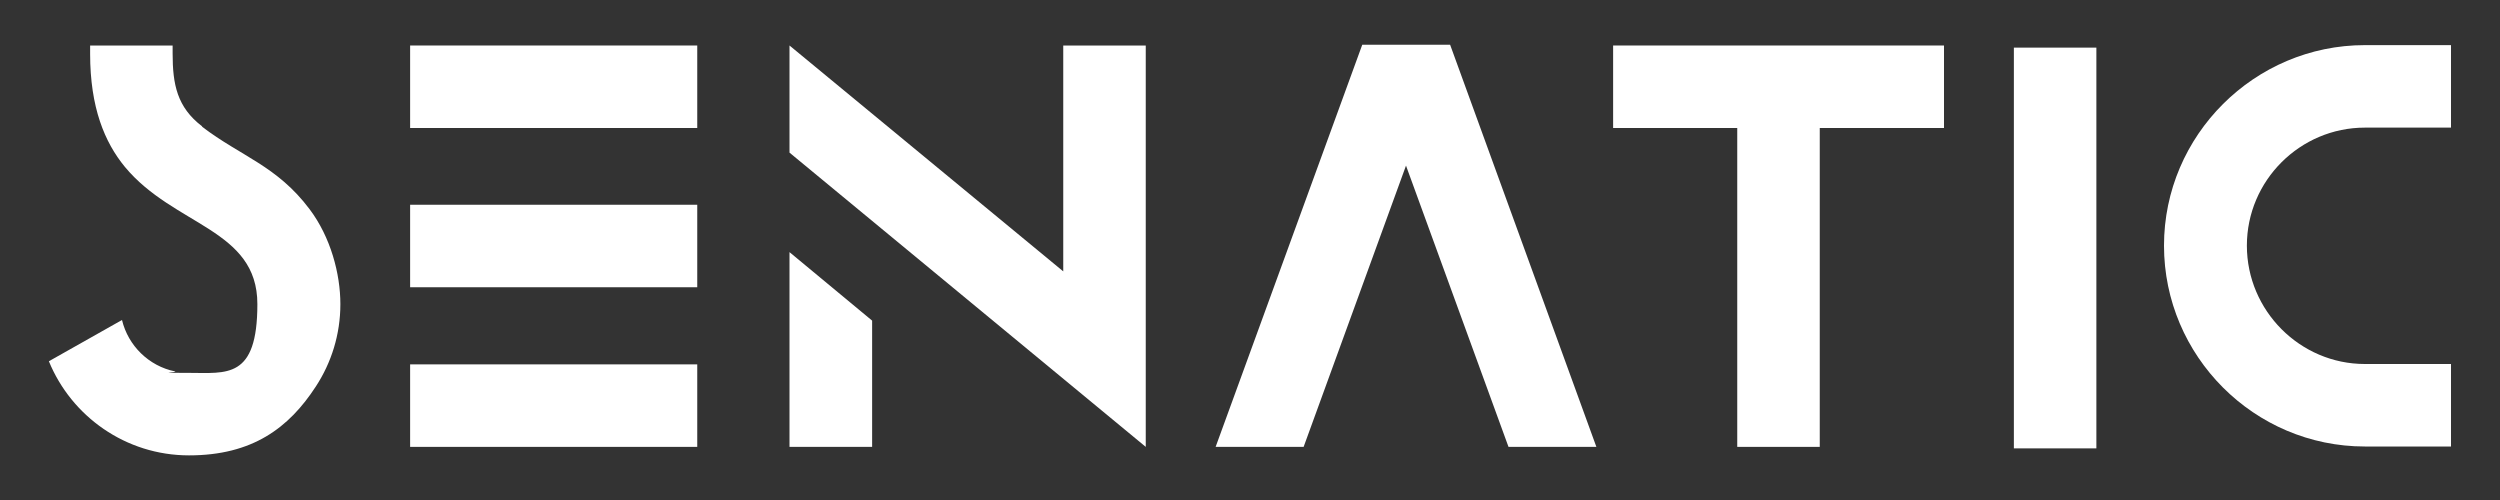
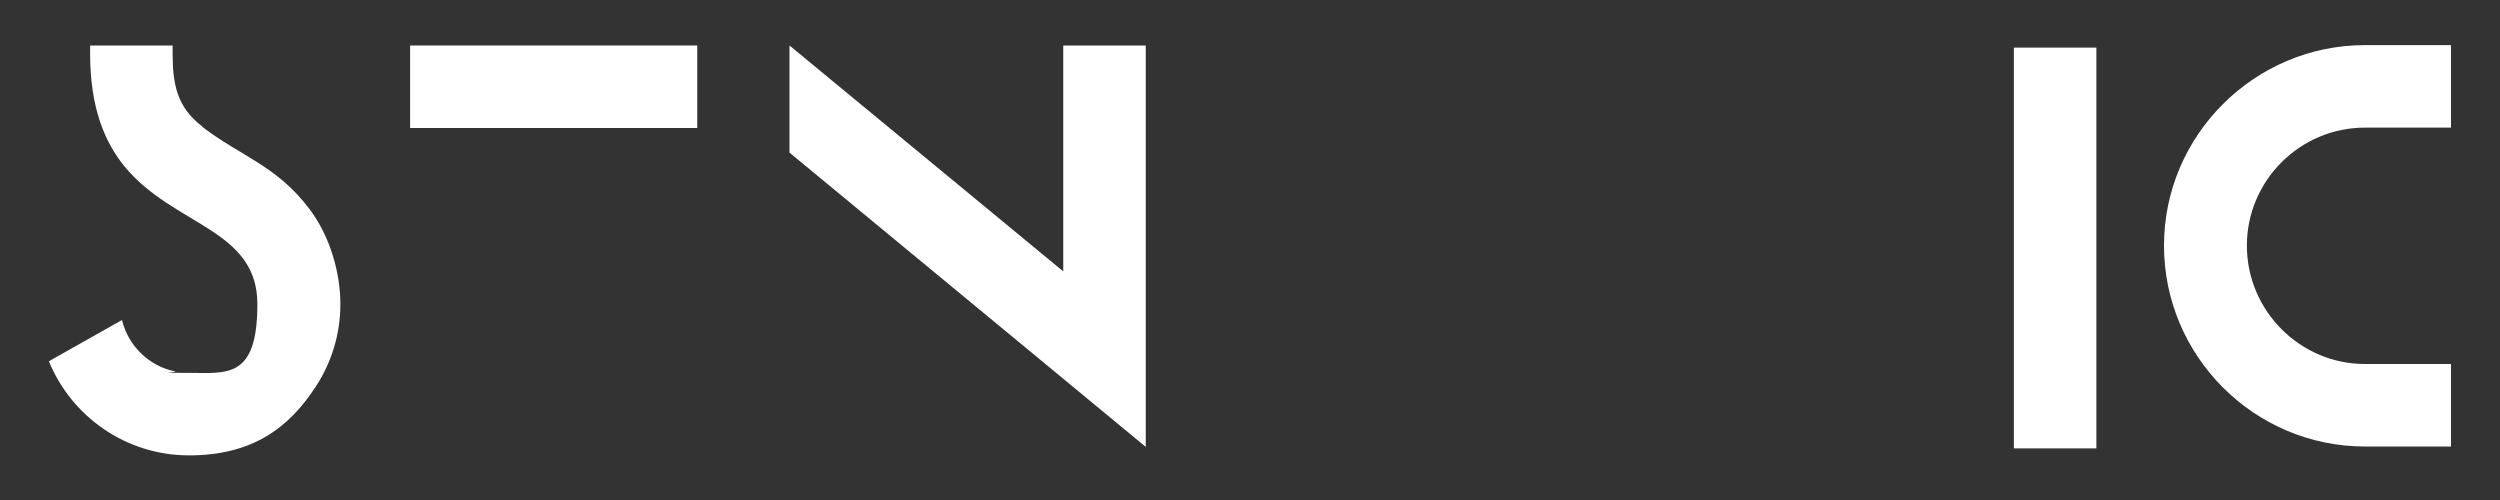
<svg xmlns="http://www.w3.org/2000/svg" width="200" height="40" viewBox="0 0 200 40">
  <rect x="0" y="0" width="200" height="40" fill="#333333" stroke="none" />
  <g>
    <rect x="32.81" y="3.64" width="22.97" height="6.6" style="fill: #fff; stroke-width: 0px;" />
-     <rect x="32.81" y="16.38" width="22.97" height="6.6" style="fill: #fff; stroke-width: 0px;" />
-     <rect x="32.81" y="29.15" width="22.97" height="6.6" style="fill: #fff; stroke-width: 0px;" />
-     <polygon points="63.16 35.75 69.77 35.75 69.77 25.65 63.16 20.17 63.16 35.75" style="fill: #fff; stroke-width: 0px;" />
    <polygon points="85.06 21.71 63.16 3.64 63.16 12.21 91.66 35.75 91.66 27.18 91.66 3.64 85.06 3.64 85.06 21.71" style="fill: #fff; stroke-width: 0px;" />
-     <polygon points="108.98 3.58 97.25 35.75 104.29 35.75 112.48 13.25 120.68 35.75 127.71 35.75 116.01 3.58 108.98 3.58" style="fill: #fff; stroke-width: 0px;" />
-     <polygon points="145.58 3.64 138.98 3.64 129.05 3.64 129.05 10.24 138.98 10.24 138.98 35.75 145.58 35.75 145.58 10.24 148.88 10.24 155.52 10.24 155.52 3.64 148.88 3.64 145.58 3.64" style="fill: #fff; stroke-width: 0px;" />
    <path d="M173.12,19.65c0,8.83,7.21,16.07,16.07,16.07h6.89v-6.6h-6.89c-5.18,0-9.44-4.26-9.44-9.47s4.26-9.44,9.44-9.44h6.89V3.61h-6.89c-8.83,0-16.07,7.21-16.07,16.04Z" style="fill: #fff; stroke-width: 0px;" />
    <path d="M16.16,10.1c-2-1.53-2.35-3.36-2.35-5.82v-.64h-6.6v.67c0,4.29,1.16,7.07,2.78,9.04,3.94,4.75,10.6,4.95,10.6,10.98s-2.46,5.5-5.5,5.5-.75-.03-1.1-.12c-2.09-.43-3.74-2.06-4.23-4.11h0l-5.85,3.3c1.8,4.4,6.14,7.53,11.21,7.53s7.99-2.2,10.14-5.5c1.25-1.91,1.97-4.17,1.97-6.6s-.78-5.36-2.46-7.59c-2.61-3.48-5.5-4.23-8.6-6.6v-.03Z" style="fill: #fff; stroke-width: 0px;" />
  </g>
  <rect x="161.11" y="3.81" width="6.6" height="32.06" style="fill: #fff; stroke-width: 0px;" />
</svg>